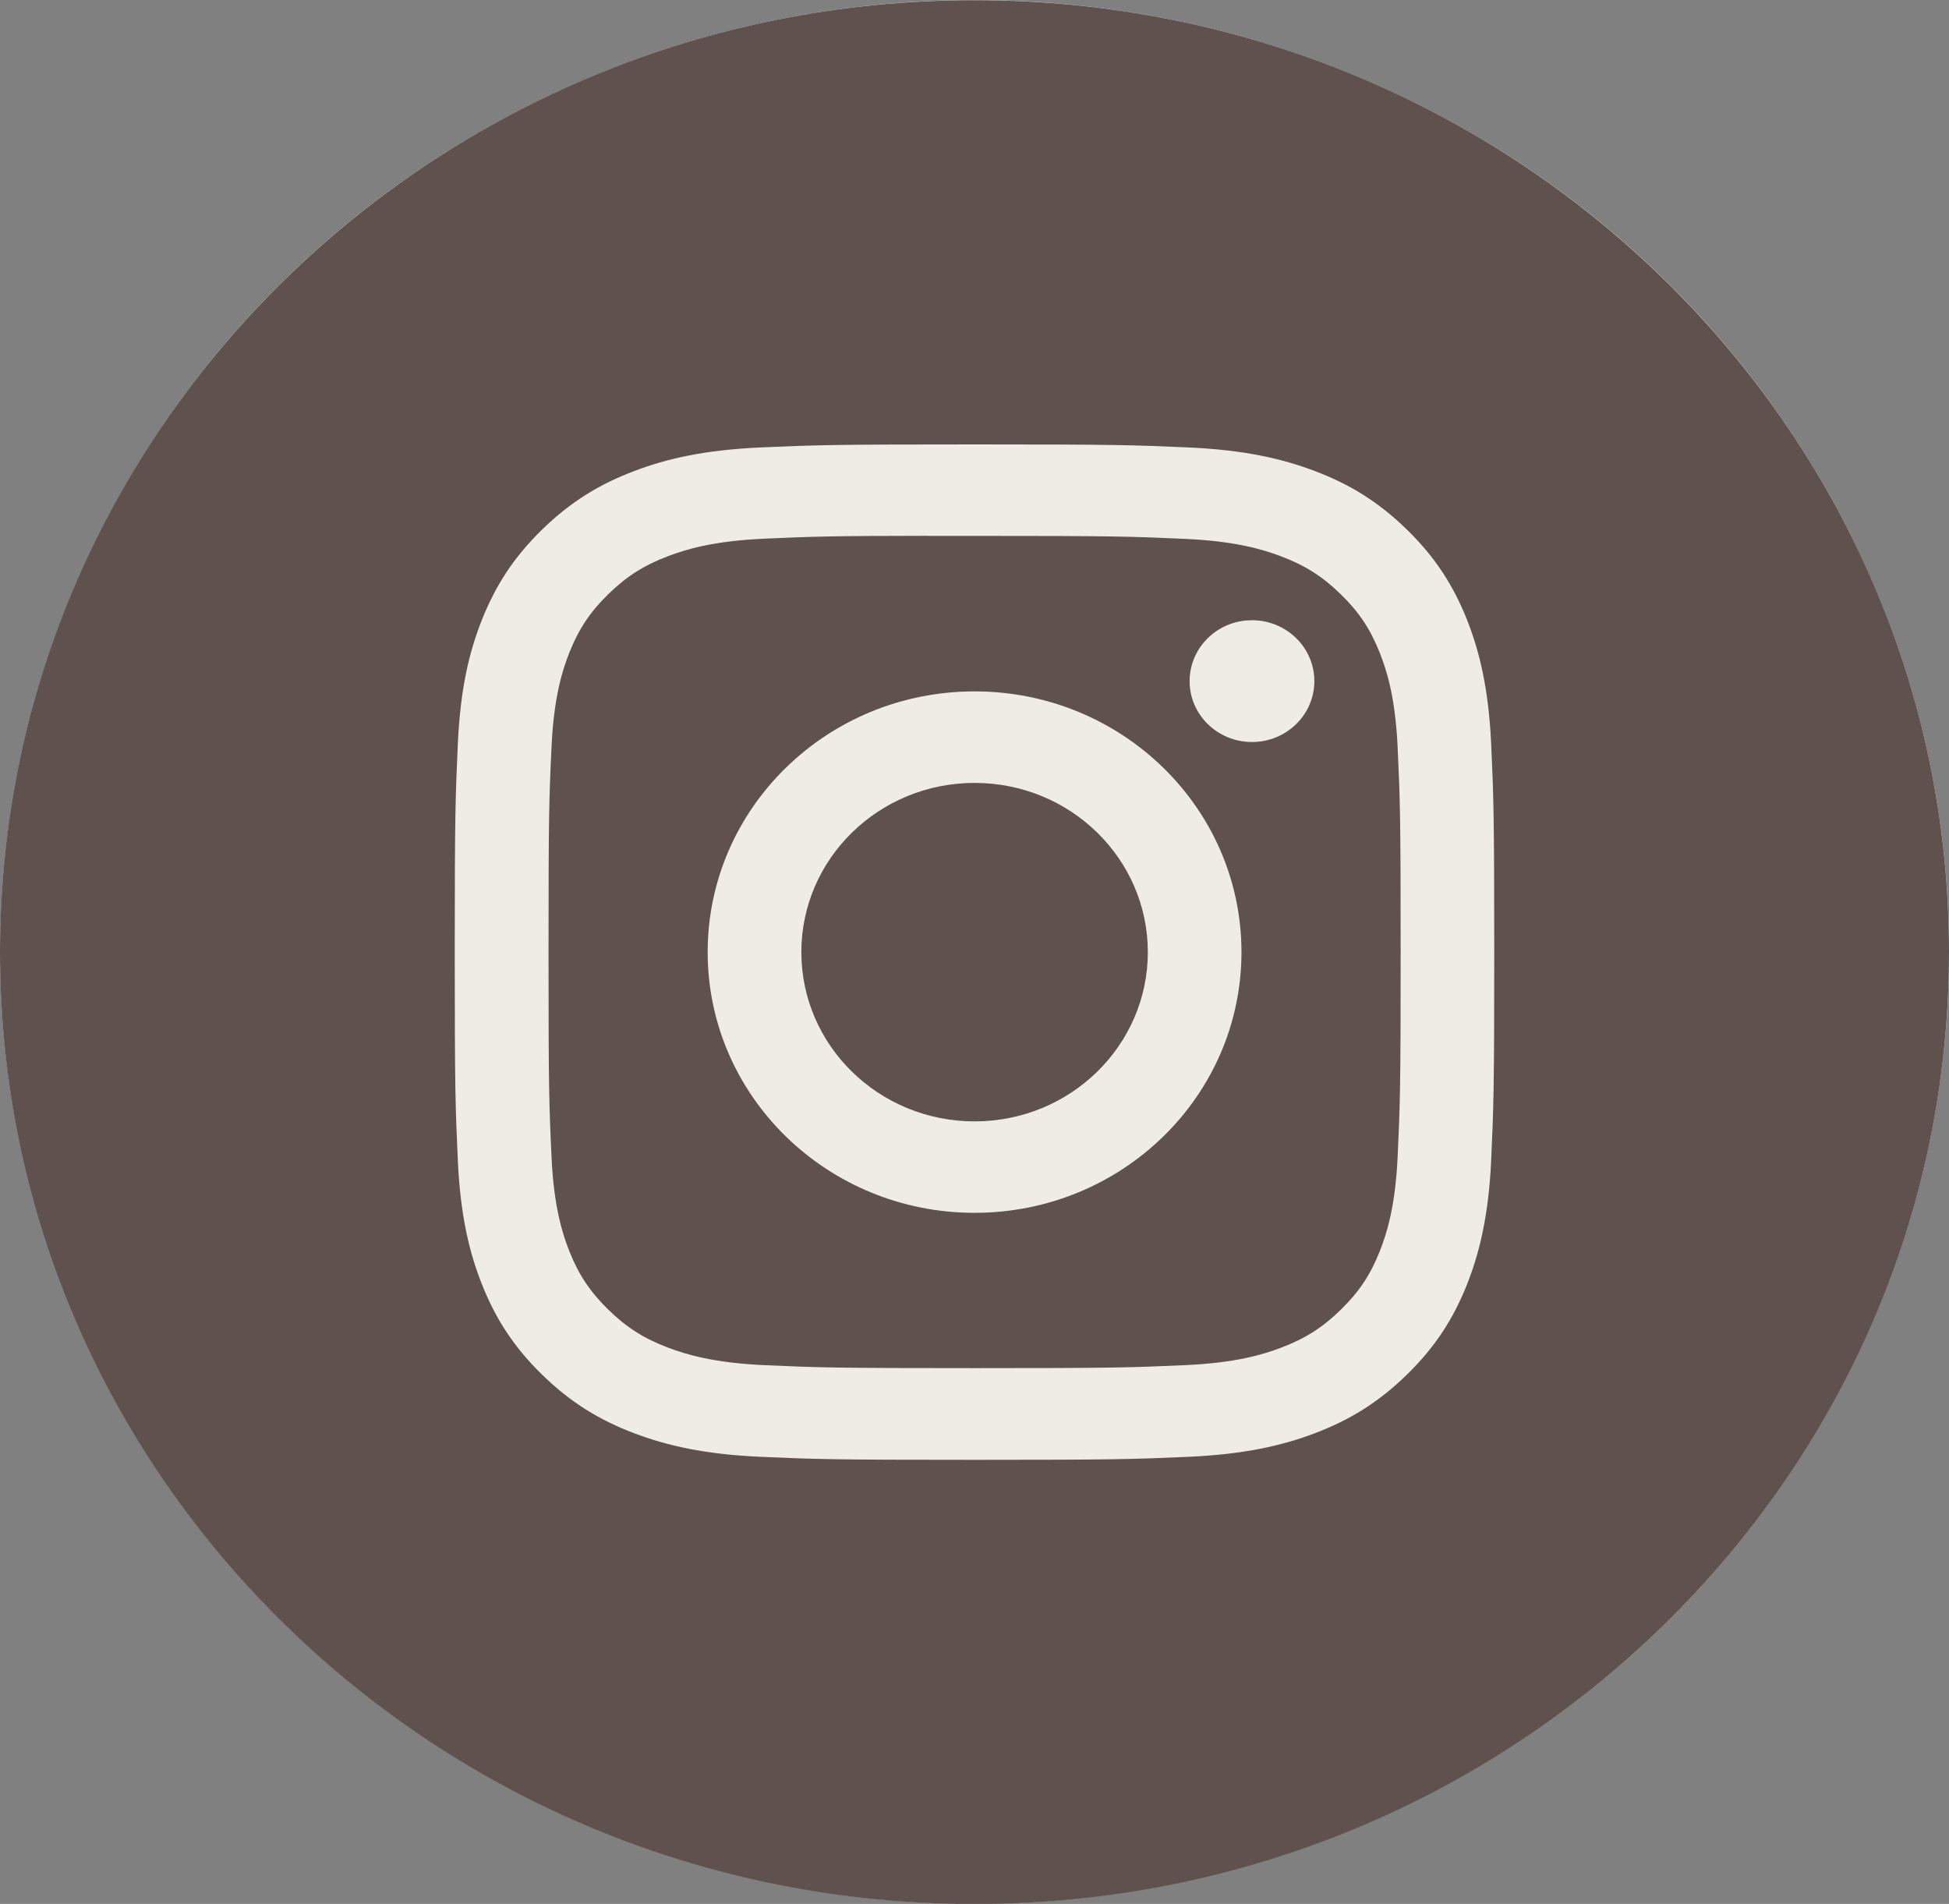
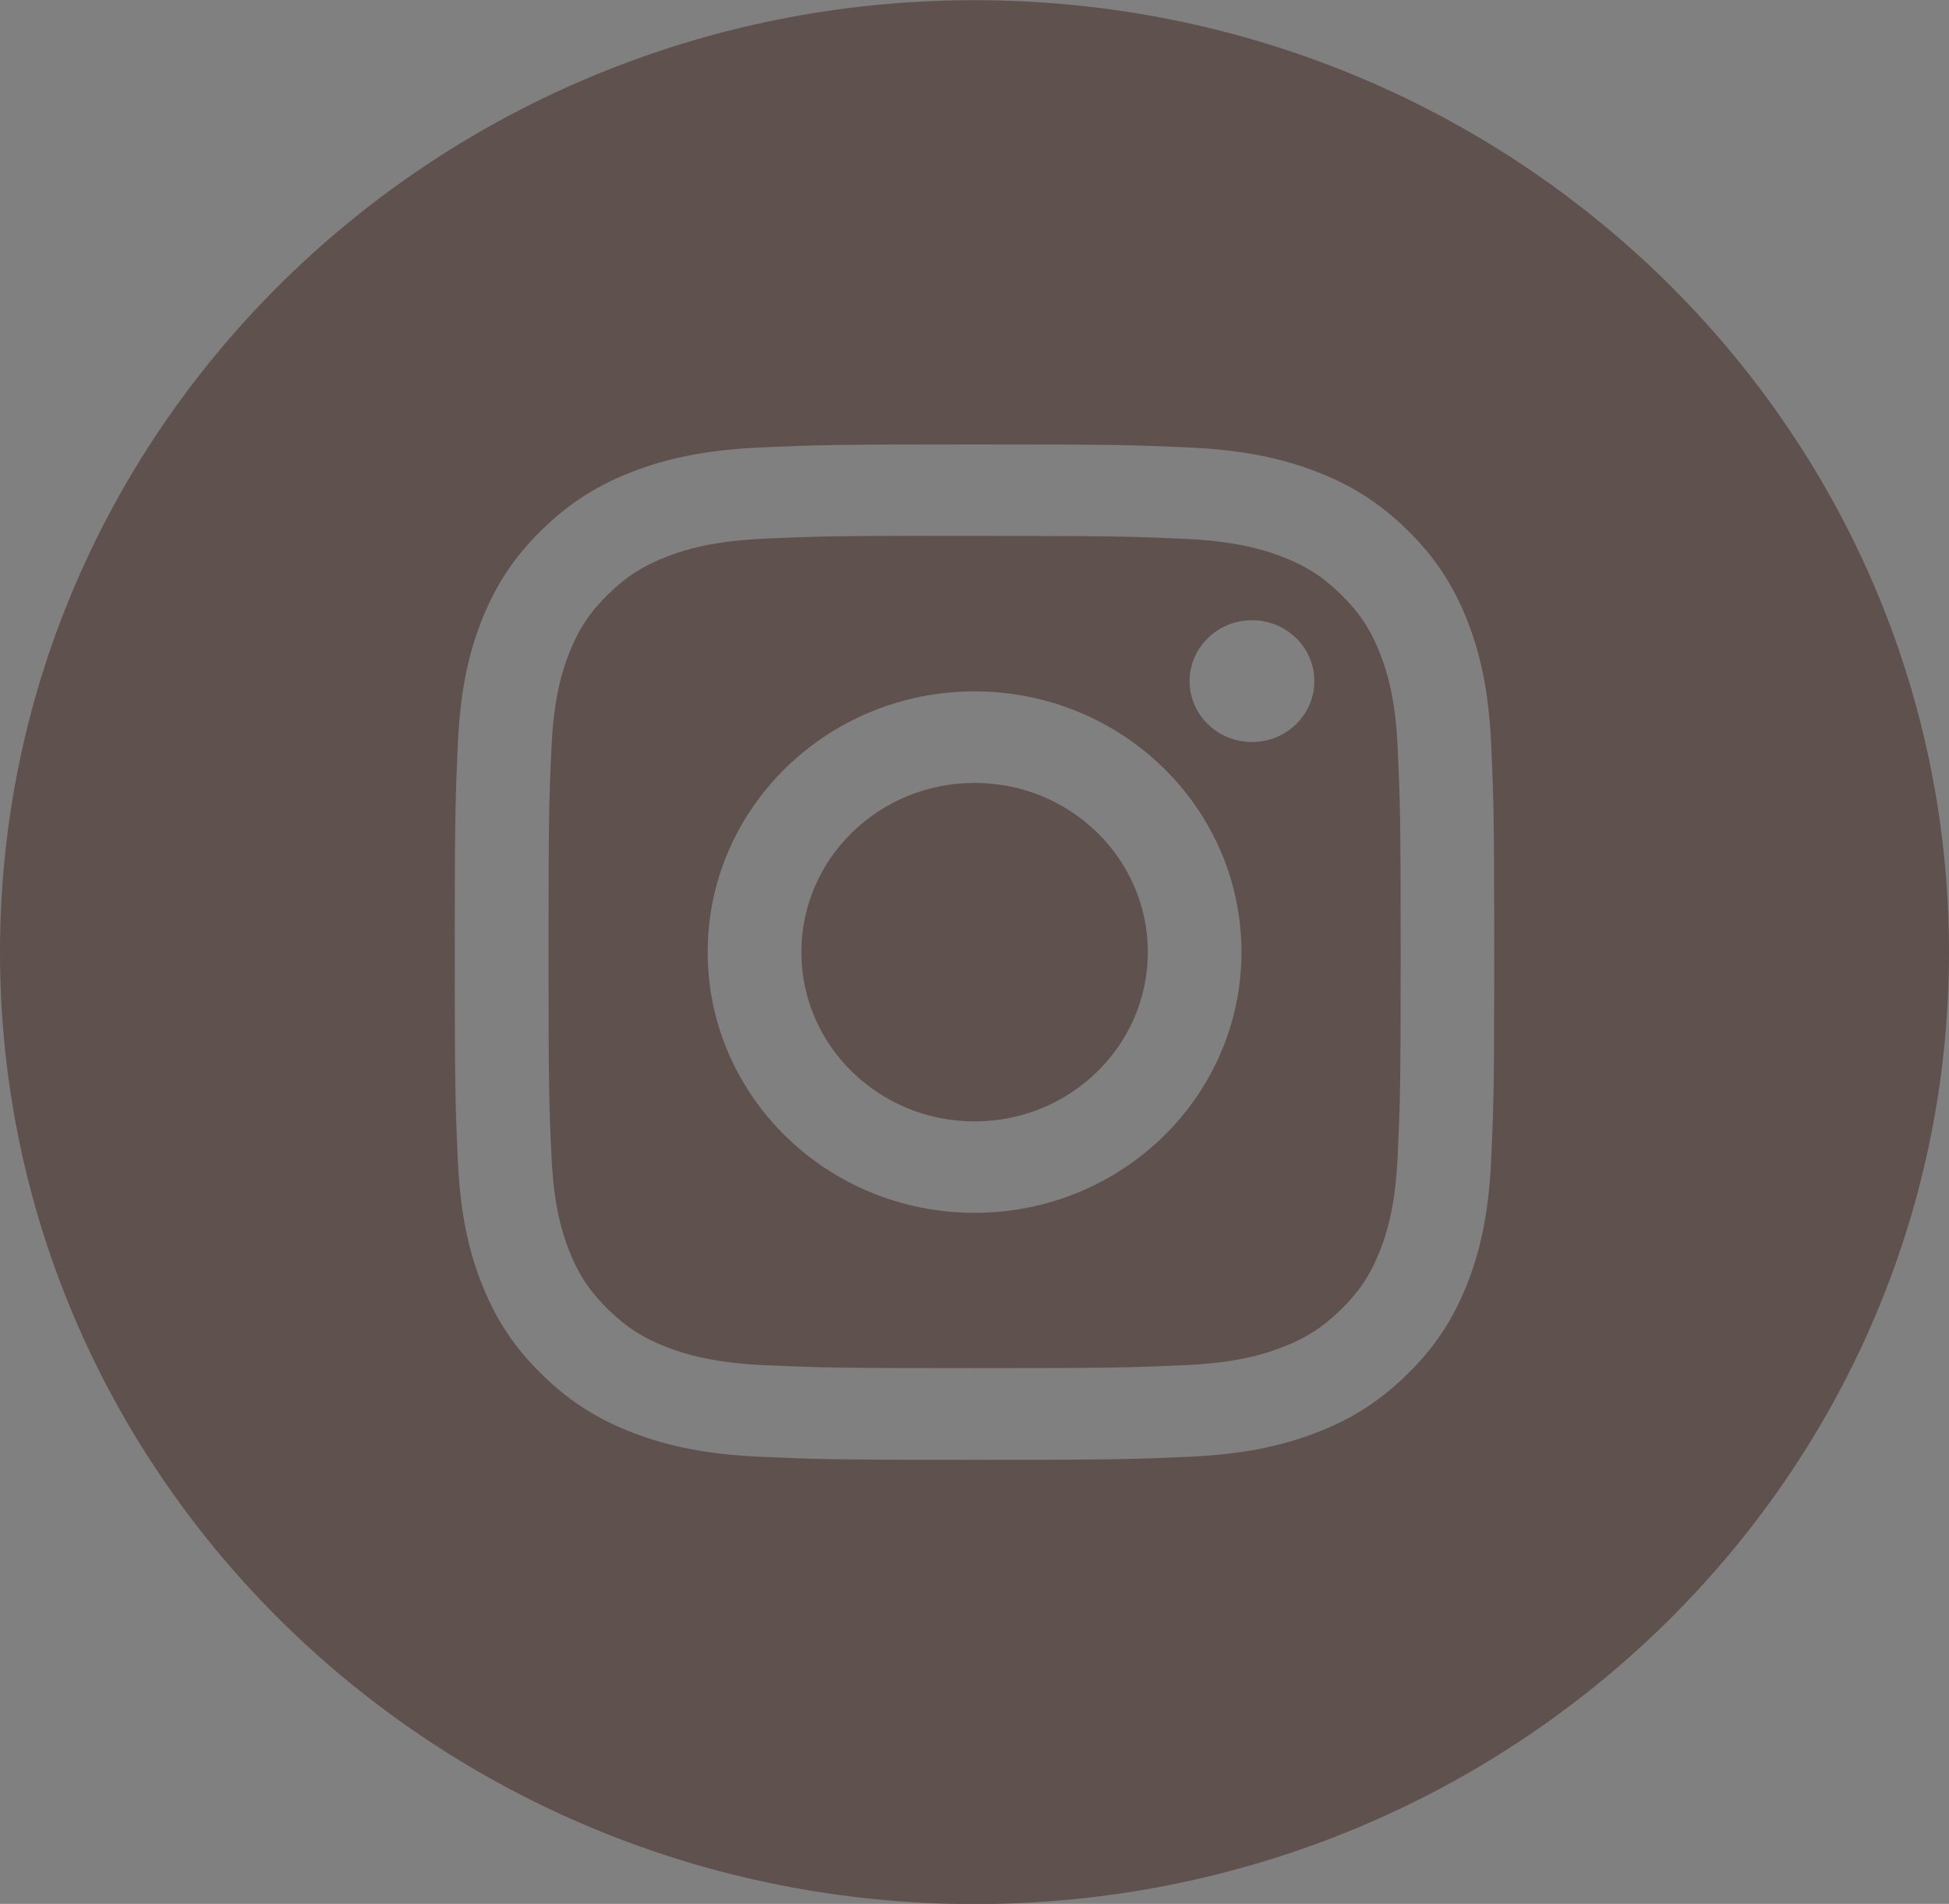
<svg xmlns="http://www.w3.org/2000/svg" width="43" height="42" viewBox="0 0 43 42" fill="none">
  <rect x="0" y="0" width="43" height="42" fill="#808080" stroke="none" />
-   <ellipse cx="21.502" cy="21" rx="21.5" ry="21" fill="#EFECE6" />
  <path d="M21.5 0.004C33.374 0.004 43 9.406 43 21.004C43 32.602 33.374 42.004 21.5 42.004C9.626 42.004 0 32.602 0 21.004C0 9.406 9.626 0.004 21.5 0.004ZM21.499 9.804C18.387 9.804 17.995 9.817 16.773 9.871C15.552 9.926 14.719 10.115 13.99 10.392C13.236 10.678 12.596 11.061 11.959 11.684C11.321 12.306 10.929 12.931 10.635 13.667C10.351 14.38 10.158 15.194 10.102 16.386C10.048 17.58 10.033 17.962 10.033 21.004C10.033 24.046 10.047 24.427 10.102 25.621C10.159 26.814 10.352 27.628 10.636 28.34C10.929 29.076 11.321 29.701 11.958 30.323C12.595 30.946 13.235 31.33 13.988 31.616C14.718 31.893 15.552 32.082 16.773 32.137C17.995 32.191 18.387 32.204 21.5 32.204C24.614 32.204 25.004 32.191 26.227 32.137C27.447 32.082 28.282 31.893 29.012 31.616C29.765 31.33 30.404 30.946 31.041 30.323C31.679 29.701 32.07 29.076 32.364 28.34C32.646 27.628 32.84 26.813 32.898 25.621C32.952 24.427 32.967 24.046 32.967 21.004C32.967 17.962 32.952 17.581 32.898 16.386C32.84 15.194 32.646 14.379 32.364 13.667C32.07 12.931 31.679 12.306 31.041 11.684C30.403 11.061 29.766 10.678 29.011 10.392C28.28 10.115 27.446 9.926 26.226 9.871C25.003 9.817 24.613 9.804 21.499 9.804Z" fill="#5F514D" />
  <path d="M20.474 11.822C20.779 11.822 21.119 11.822 21.502 11.822C24.564 11.822 24.927 11.833 26.136 11.887C27.254 11.937 27.86 12.119 28.265 12.273C28.8 12.476 29.181 12.719 29.582 13.111C29.983 13.502 30.232 13.875 30.44 14.398C30.597 14.792 30.784 15.385 30.835 16.477C30.89 17.657 30.902 18.012 30.902 21.001C30.902 23.99 30.89 24.345 30.835 25.526C30.784 26.617 30.597 27.21 30.44 27.605C30.233 28.127 29.983 28.5 29.582 28.892C29.181 29.284 28.8 29.527 28.265 29.73C27.861 29.884 27.254 30.066 26.136 30.116C24.927 30.169 24.564 30.181 21.502 30.181C18.44 30.181 18.077 30.169 16.868 30.116C15.75 30.065 15.144 29.882 14.739 29.729C14.204 29.526 13.822 29.283 13.421 28.891C13.02 28.499 12.771 28.127 12.562 27.604C12.406 27.209 12.219 26.616 12.168 25.525C12.113 24.344 12.102 23.989 12.102 20.998C12.102 18.008 12.113 17.655 12.168 16.475C12.219 15.383 12.405 14.79 12.562 14.395C12.77 13.872 13.02 13.499 13.421 13.107C13.822 12.715 14.204 12.472 14.739 12.269C15.143 12.115 15.75 11.933 16.868 11.883C17.926 11.836 18.337 11.822 20.474 11.82V11.822ZM21.502 15.252C18.25 15.252 15.613 17.828 15.613 21.004C15.613 24.18 18.25 26.755 21.502 26.755C24.754 26.755 27.39 24.18 27.39 21.004C27.39 17.828 24.754 15.252 21.502 15.252ZM27.481 13.689C26.788 13.758 26.246 14.33 26.246 15.026C26.246 15.768 26.862 16.369 27.622 16.369C28.382 16.369 28.998 15.768 28.998 15.026C28.998 14.284 28.382 13.682 27.622 13.682L27.481 13.689Z" fill="#5F514D" />
  <path d="M21.502 17.271C23.613 17.271 25.324 18.942 25.324 21.004C25.324 23.066 23.613 24.738 21.502 24.738C19.391 24.738 17.68 23.066 17.68 21.004C17.68 18.942 19.391 17.271 21.502 17.271V17.271Z" fill="#5F514D" />
</svg>